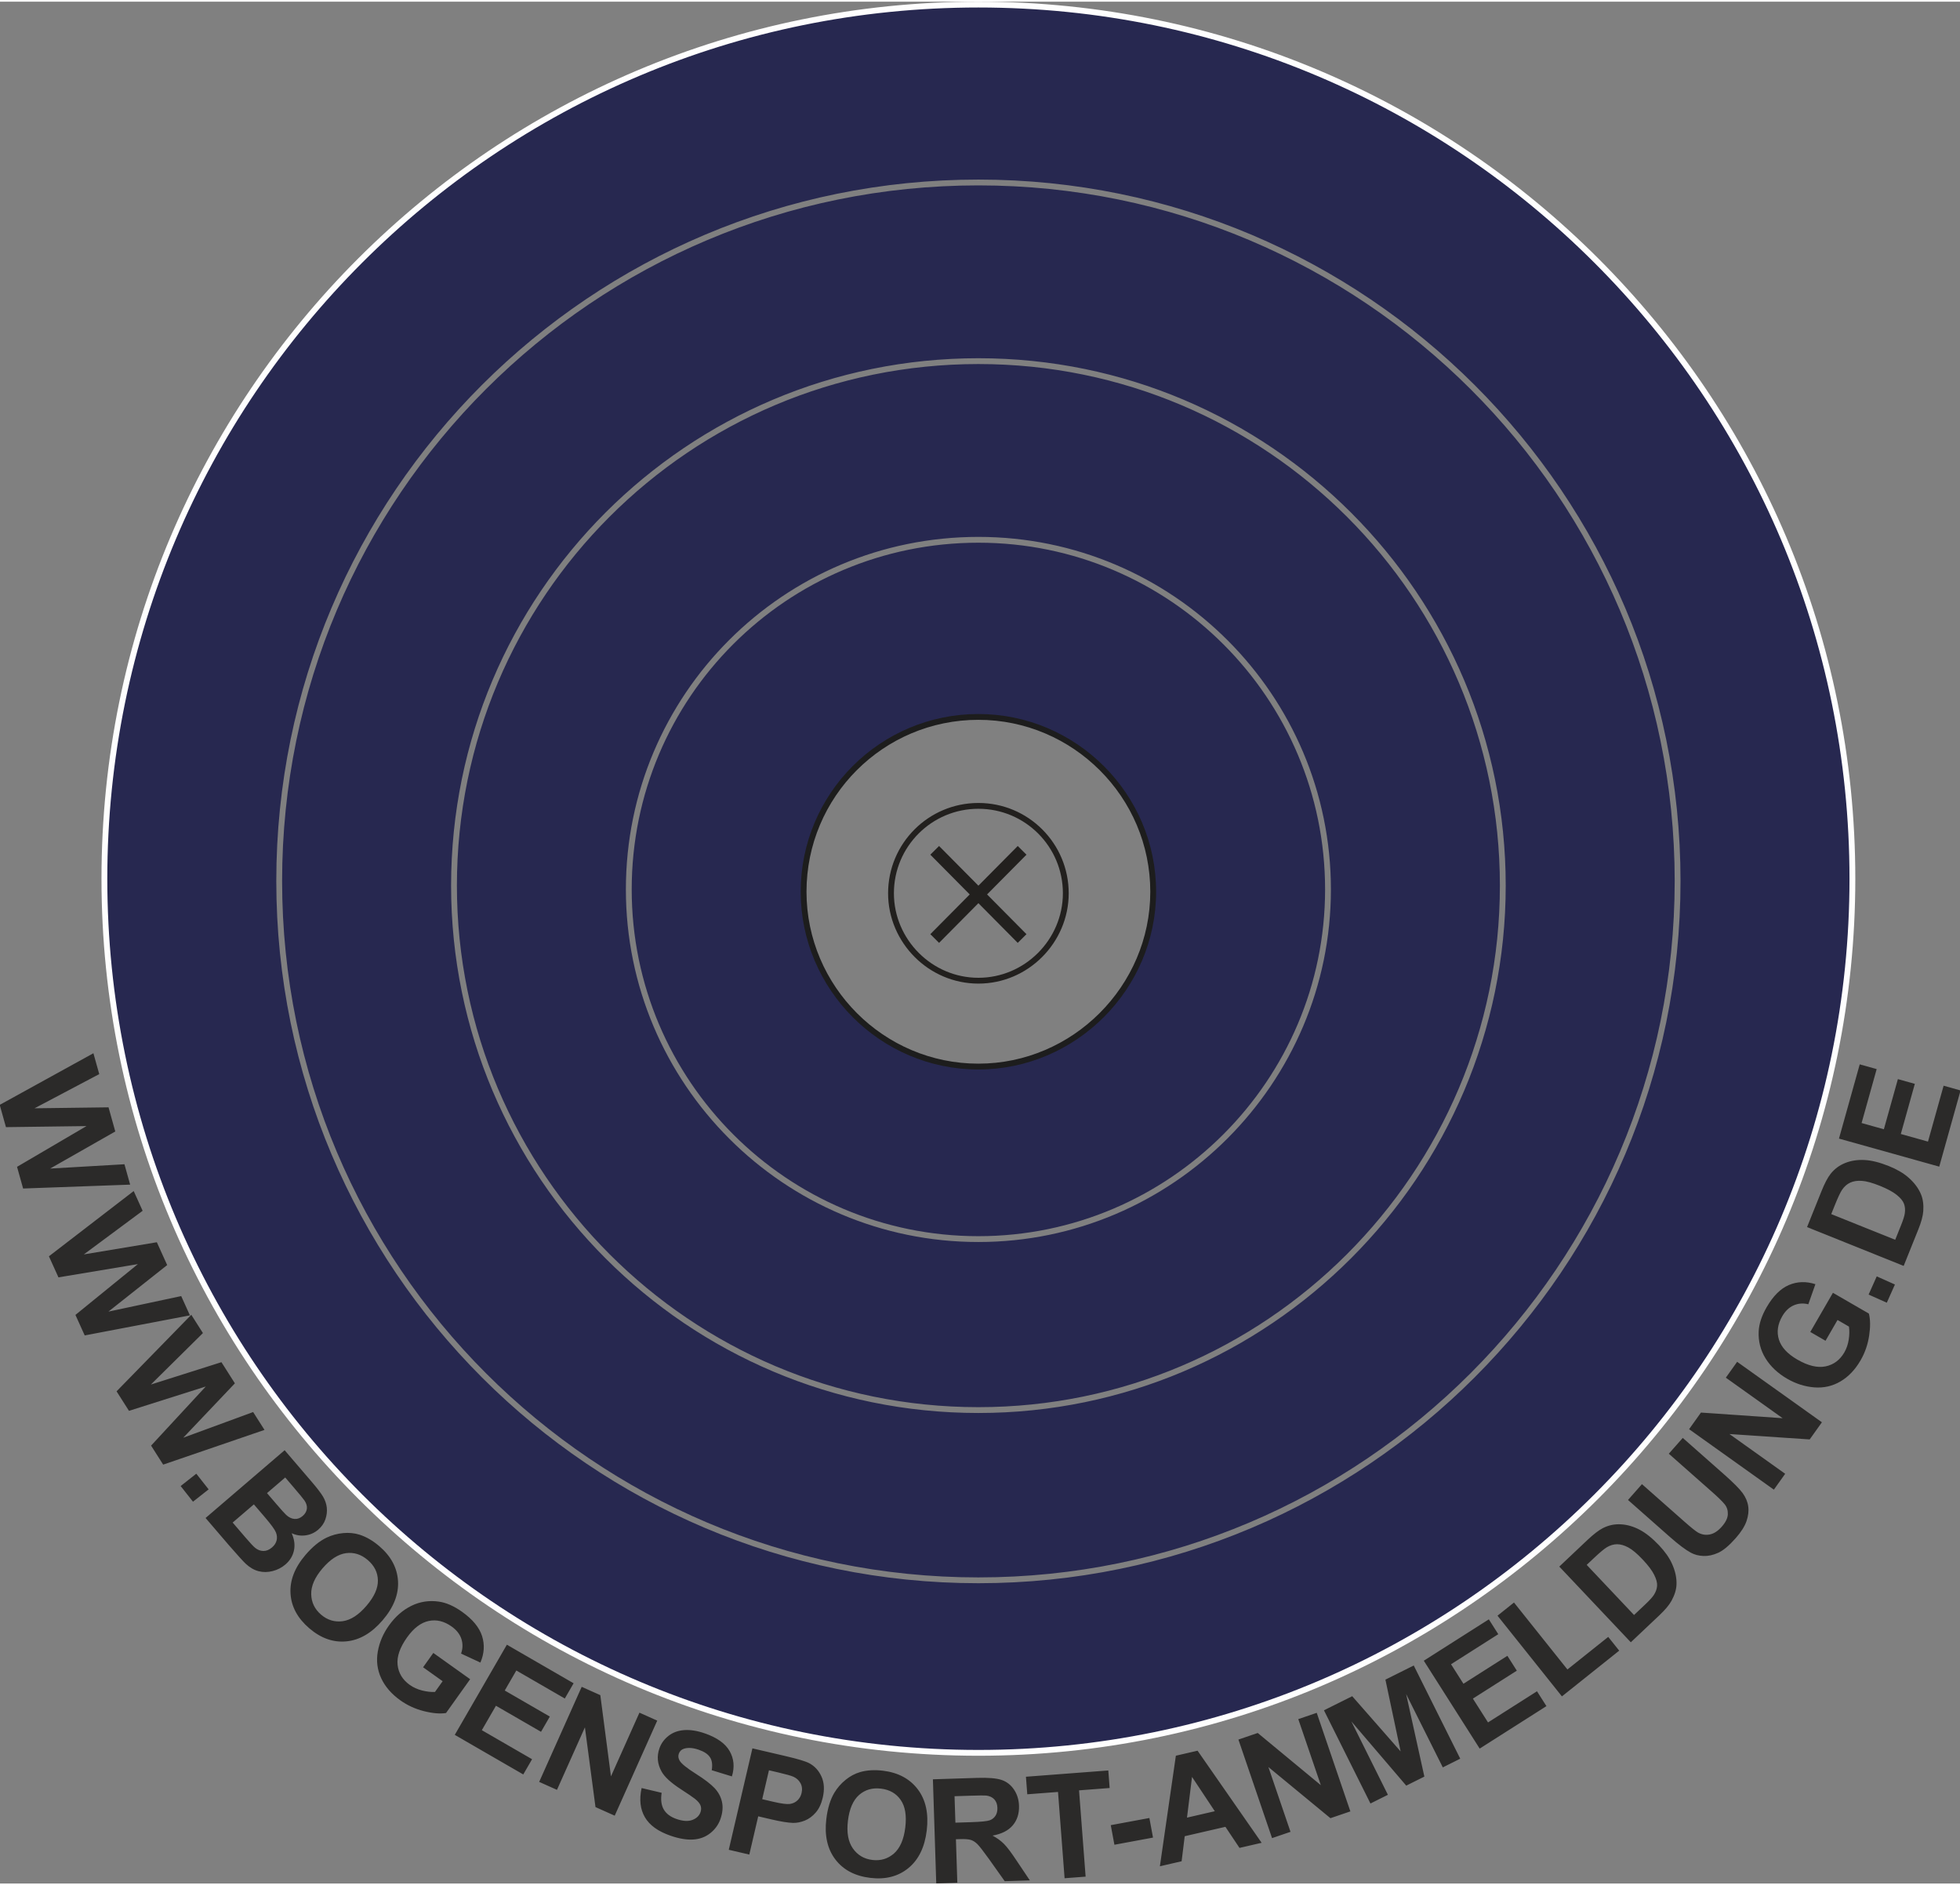
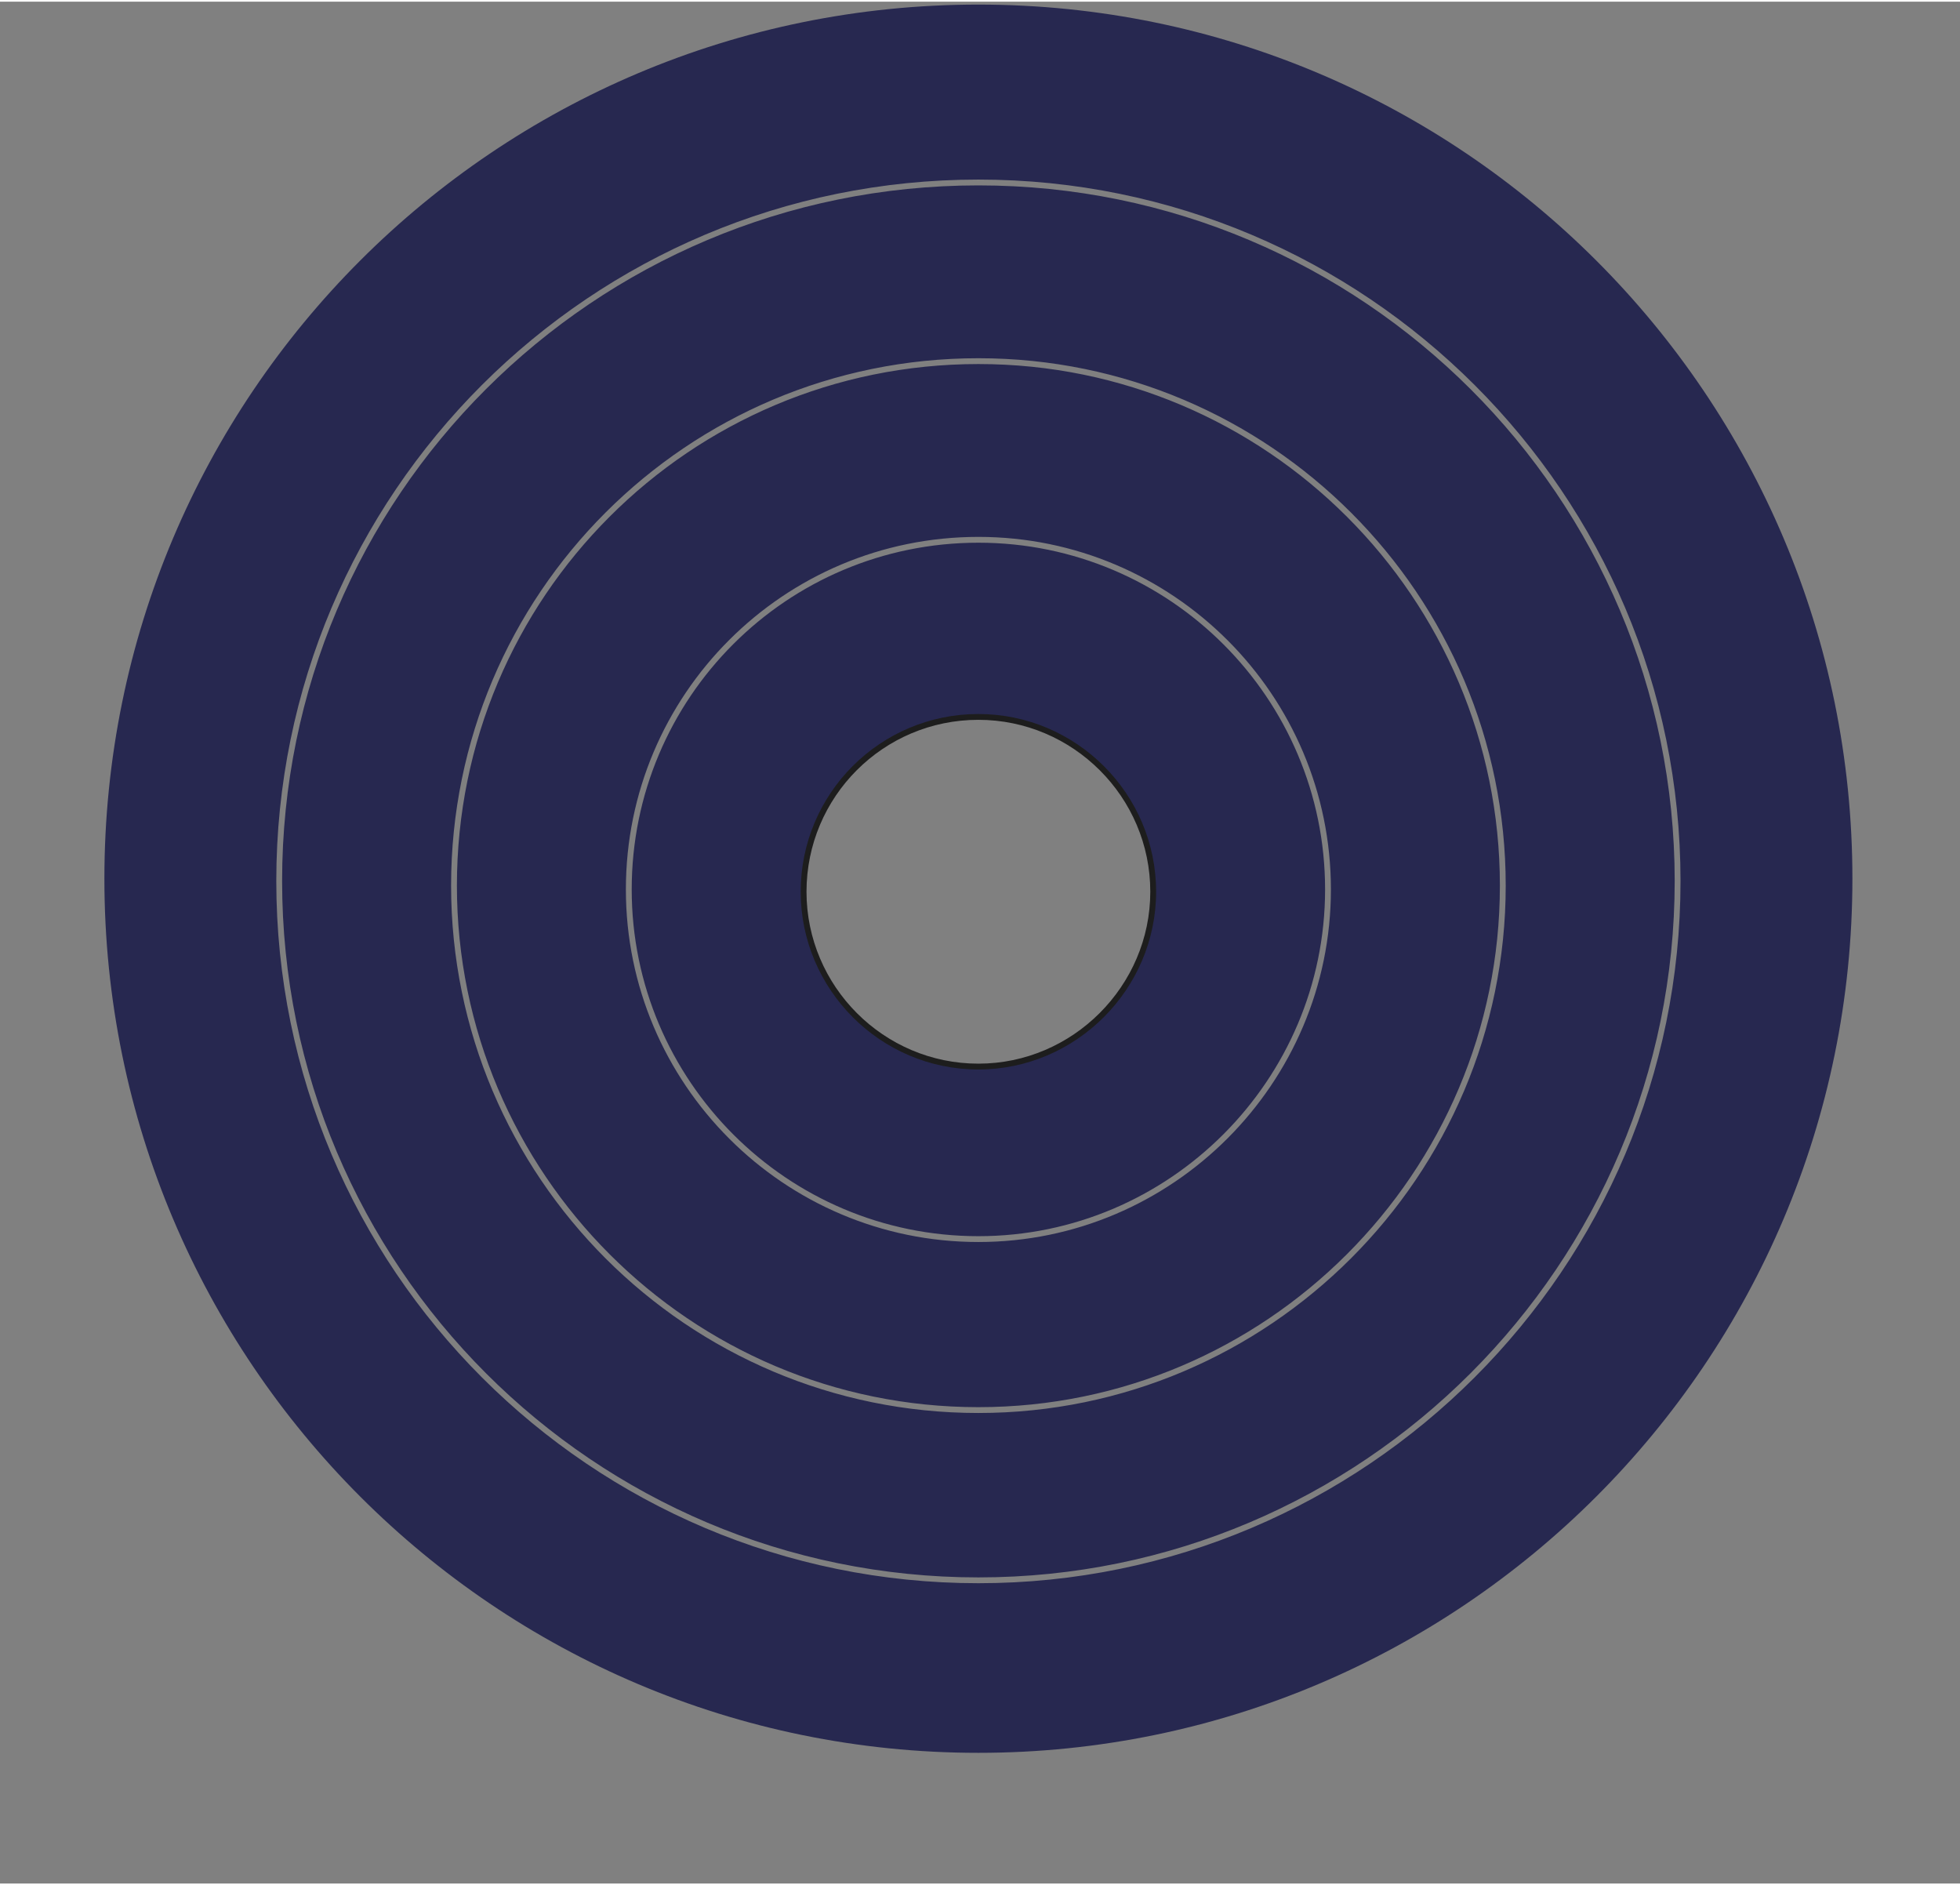
<svg xmlns="http://www.w3.org/2000/svg" xml:space="preserve" width="235" height="226" version="1.1" style="shape-rendering:geometricPrecision; text-rendering:geometricPrecision; image-rendering:optimizeQuality; fill-rule:evenodd; clip-rule:evenodd" viewBox="0 0 5967.13 5728.39">
  <rect x="0" y="0" width="5967.13" height="5728.39" fill="#808080" stroke="none" />
  <defs>
    <style type="text/css">
   
    .fil1 {fill:#272850}
    .fil2 {fill:#FEFEFE;fill-rule:nonzero}
    .fil0 {fill:#2B2A29;fill-rule:nonzero}
    .fil4 {fill:#22201E;fill-rule:nonzero}
    .fil3 {fill:#1D1D1D;fill-rule:nonzero}
   
  </style>
  </defs>
  <g id="Ebene_x0020_1">
-     <path class="fil0" d="M-0.85 3358.13l285.22 -157.15 17.77 63.53 -197.01 104.06 225.29 -2.93 20.55 73.48 -198.36 112.94 226.26 -13.16 17.35 62.04 -325.86 11.82 -18.46 -66.02 211.42 -124.02 -245.21 3.22 -18.96 -67.8zm149.79 460.94l258.1 -198.57 27.19 60.1 -178.96 132.72 222.24 -37.04 31.45 69.51 -178.95 141.71 221.65 -47.31 26.55 58.69 -320.3 61.09 -28.26 -62.46 190.18 -154.64 -241.88 40.35 -29.02 -64.14zm205.95 411.07l227.5 -233 35.4 55.66 -158.44 156.65 214.79 -68.04 40.94 64.38 -157.16 165.54 212.76 -78.12 34.57 54.36 -308.48 105.68 -36.79 -57.85 166.45 -179.93 -233.77 74.08 -37.78 -59.4zm195.1 288.31l47.64 -37.54 37.54 47.65 -47.64 37.54 -37.54 -47.65zm316.58 -109.04l82.5 96.25c16.38,19.11 27.74,33.96 34.19,44.66 6.44,10.8 10.29,21.99 11.64,33.66 1.3,11.72 -0.09,23.59 -4.21,35.68 -4.12,12.08 -11.42,22.62 -21.78,31.5 -11.21,9.61 -24.16,15.46 -38.71,17.43 -14.6,2.01 -28.66,-0.22 -42.25,-6.55 8.22,18.32 10.54,35.77 7,52.5 -3.59,16.68 -12.33,30.97 -26.28,42.93 -10.99,9.41 -23.79,16.02 -38.53,19.8 -14.73,3.79 -28.98,3.94 -42.79,0.42 -13.7,-3.51 -26.83,-11.12 -39.38,-22.8 -7.75,-7.35 -25.07,-26.42 -51.85,-57.22l-70.25 -81.97 240.7 -206.29zm1.77 83.03l-55.47 47.54 27.28 31.83c16.18,18.88 26.55,30.4 31.05,34.51 8.06,7.48 16.53,11.59 25.38,12.26 8.84,0.69 17.08,-2.3 24.81,-8.92 7.45,-6.38 11.67,-13.6 12.81,-21.68 1.15,-8.07 -1.28,-16.58 -7.25,-25.47 -3.57,-5.3 -15.15,-19.37 -34.7,-42.18l-23.91 -27.9zm-95.47 81.82l-64.54 55.32 38.61 45.05c14.98,17.48 25.04,28.2 30.03,32.09 7.54,6.08 15.77,9.22 24.76,9.39 9.05,0.12 17.79,-3.39 26.37,-10.74 7.28,-6.24 11.9,-13.22 13.92,-21.07 2.06,-7.8 1.39,-16.06 -1.98,-24.65 -3.37,-8.58 -14.54,-23.99 -33.5,-46.12l-33.66 -39.28zm157.25 153.78c21.01,-24.56 42.35,-42.03 64,-52.46 15.94,-7.63 32.9,-12.25 50.72,-13.9 17.82,-1.66 34.38,-0.02 49.73,4.86 20.45,6.51 40.51,18.13 60.14,34.92 35.55,30.4 54.49,65.72 57.01,106.03 2.42,40.32 -13.16,80.11 -46.78,119.42 -33.33,38.98 -70.02,60.42 -109.96,64.32 -39.99,3.96 -77.71,-9.26 -113.1,-39.52 -35.84,-30.64 -55.03,-65.99 -57.42,-106 -2.44,-39.95 12.76,-79.19 45.66,-117.66zm51.52 41.25c-23.35,27.31 -34.71,53.43 -34.18,78.35 0.58,24.86 10.58,45.65 29.98,62.24 19.46,16.63 41.38,23.25 65.83,19.98 24.44,-3.37 48.6,-19.02 72.53,-47.01 23.64,-27.65 35.23,-53.47 34.67,-77.44 -0.46,-23.99 -10.75,-44.54 -30.88,-61.76 -20.08,-17.17 -42.19,-24.13 -66.22,-20.89 -24.08,3.29 -47.99,18.77 -71.73,46.53zm306.46 300.79l31.11 -43.61 112.09 79.96 -73.45 102.96c-18.46,2.88 -40.9,0.92 -67.4,-5.76 -26.41,-6.69 -50.25,-17.62 -71.51,-32.79 -26.97,-19.24 -46.43,-41.65 -58.39,-67.31 -11.9,-25.62 -15.37,-52.66 -10.42,-80.94 4.95,-28.28 16.32,-54.9 34.02,-79.7 19.2,-26.91 41.9,-46.8 68.09,-59.75 26.21,-12.85 54.15,-17.2 83.81,-12.91 22.71,3.24 46.29,13.63 70.92,31.2 32.02,22.84 52.27,47.44 60.69,73.75 8.32,26.33 6.68,53.17 -5.13,80.63l-58.85 -27.29c5.44,-15.24 5.75,-30.16 0.99,-44.71 -4.74,-14.44 -14.62,-27.02 -29.64,-37.73 -22.71,-16.2 -45.93,-21.89 -69.66,-16.96 -23.72,4.92 -45.75,21.57 -66.02,49.98 -21.9,30.69 -31.52,58.55 -28.88,83.55 2.71,25.05 15,45.42 37.05,61.15 10.87,7.76 23.34,13.39 37.33,16.93 14.04,3.57 27.13,5.04 39.37,4.52l23.35 -32.73 -59.47 -42.42zm96.42 205.81l158.63 -274.46 203.16 117.42 -26.81 46.38 -147.58 -85.3 -35.23 60.95 137.23 79.32 -26.81 46.38 -137.23 -79.32 -42.98 74.36 152.95 88.4 -26.81 46.38 -208.53 -120.52zm256.99 143.13l129.44 -289.37 56.72 25.37 32.35 247.2 86.74 -193.93 54.15 24.22 -129.44 289.38 -58.53 -26.18 -32.19 -242.68 -85.09 190.22 -54.15 -24.22zm311.79 18.71l61.04 14.49c-3.25,20.96 -1.11,37.86 6.51,50.87 7.61,13.01 20.6,22.63 38.95,28.96 19.4,6.68 35.46,7.62 48.14,2.78 12.68,-4.84 20.95,-12.76 24.75,-23.78 2.45,-7.12 2.43,-13.84 0.04,-20.28 -2.41,-6.37 -8.17,-13.2 -17.25,-20.39 -6.18,-4.94 -20.73,-14.79 -43.68,-29.73 -29.51,-19.23 -48.77,-36.94 -57.75,-53.23 -12.64,-22.86 -14.84,-46.17 -6.64,-69.96 5.27,-15.27 14.55,-28.15 27.72,-38.52 13.25,-10.34 29.15,-16.17 47.81,-17.55 18.66,-1.37 39.39,1.88 62.42,9.82 37.46,12.91 62.86,30.95 76.01,54.15 13.23,23.21 15.49,48.8 6.87,76.98l-61.42 -18.83c2.76,-16.38 1.07,-29.37 -5.04,-39.05 -6.1,-9.67 -17.62,-17.47 -34.5,-23.29 -17.44,-6.01 -32.37,-7.1 -44.7,-3.24 -7.96,2.49 -13.31,7.59 -16.01,15.41 -2.45,7.11 -1.55,14.22 2.72,21.31 5.37,9.11 21.54,22.18 48.51,39.28 26.99,17.03 46.18,31.77 57.66,43.99 11.51,12.32 19.06,26.24 22.56,41.89 3.5,15.65 2,32.92 -4.52,51.83 -5.91,17.16 -16.22,31.64 -30.94,43.35 -14.73,11.71 -32.04,18.22 -51.98,19.47 -19.97,1.31 -42.98,-2.56 -69,-11.54 -37.88,-13.06 -63.96,-31.8 -78.23,-56.31 -14.29,-24.44 -17.58,-54.06 -10.03,-88.85zm265.38 187.95l72 -308.72 99.96 23.31c37.88,8.83 62.17,16.1 72.95,21.87 16.59,8.79 29.05,22.3 37.36,40.6 8.31,18.3 9.6,39.74 3.86,64.32 -4.42,18.98 -11.58,34.05 -21.42,45.39 -9.91,11.33 -20.97,19.43 -33.26,24.37 -12.27,4.87 -24.19,7.24 -35.67,7.06 -15.56,-0.52 -37.4,-4.02 -65.57,-10.59l-40.53 -9.45 -27.14 116.42 -62.52 -14.58zm122.35 -241.97l-20.51 87.96 34 7.93c24.5,5.71 41.2,7.86 50.22,6.56 9.02,-1.3 16.66,-4.83 22.95,-10.71 6.28,-5.81 10.52,-13.24 12.66,-22.43 2.63,-11.29 1.49,-21.32 -3.34,-30.18 -4.91,-8.88 -12.1,-15.41 -21.79,-19.64 -7.09,-3.09 -21.8,-7.28 -44.21,-12.51l-29.97 -6.99zm174.71 147.86c3.87,-32.09 11.95,-58.46 24.18,-79.14 9.04,-15.19 20.6,-28.44 34.51,-39.69 13.92,-11.26 28.61,-19.07 44.09,-23.52 20.63,-5.91 43.77,-7.36 69.41,-4.27 46.45,5.6 81.78,24.5 106.22,56.65 24.36,32.22 33.44,73.97 27.25,125.33 -6.14,50.91 -24.79,89.1 -55.87,114.48 -31.09,25.47 -69.82,35.37 -116.04,29.79 -46.81,-5.64 -82.38,-24.43 -106.55,-56.4 -24.17,-31.9 -33.27,-72.99 -27.21,-123.24zm65.75 5.77c-4.3,35.67 0.72,63.71 14.98,84.15 14.27,20.38 34.11,32.13 59.46,35.19 25.42,3.06 47.33,-3.59 65.87,-19.86 18.47,-16.35 29.91,-42.77 34.31,-79.33 4.35,-36.12 -0.31,-64.03 -14.07,-83.68 -13.68,-19.71 -33.64,-31.11 -59.94,-34.28 -26.23,-3.16 -48.49,3.3 -66.69,19.31 -18.22,16.09 -29.55,42.23 -33.92,78.49zm268.87 190.64l-10.18 -316.84 134.74 -4.33c33.85,-1.09 58.58,1 74.1,6.19 15.59,5.19 28.16,14.89 37.85,29.13 9.69,14.31 14.87,30.75 15.47,49.48 0.77,23.82 -5.54,43.66 -18.98,59.6 -13.44,15.93 -33.92,26.33 -61.53,31.28 14.06,7.6 25.7,16.09 34.93,25.46 9.31,9.37 21.96,26.17 37.94,50.32l40.63 60.56 -76.48 2.46 -48.09 -67.71c-17.24,-24.03 -29.02,-39.16 -35.34,-45.37 -6.25,-6.15 -12.81,-10.37 -19.67,-12.51 -6.94,-2.14 -17.74,-2.98 -32.49,-2.5l-12.98 0.41 4.25 132.31 -64.16 2.07zm58.29 -184.82l47.35 -1.52c30.68,-0.99 49.74,-2.93 57.33,-5.76 7.51,-2.82 13.42,-7.52 17.49,-14 4.15,-6.48 6.03,-14.51 5.73,-24.03 -0.34,-10.69 -3.49,-19.16 -9.39,-25.61 -5.89,-6.38 -14.06,-10.25 -24.44,-11.61 -5.26,-0.57 -20.83,-0.44 -46.72,0.39l-49.93 1.6 2.59 80.54zm332.44 169.14l-20 -262.67 -93.59 7.13 -4.07 -53.42 250.76 -19.1 4.07 53.42 -93.15 7.1 20 262.67 -64.01 4.88zm151.67 -101.93l-11.07 -59.64 117.54 -21.8 11.06 59.64 -117.53 21.8zm448.22 -5.97l-67.37 15.55 -42.91 -64.17 -123.89 28.59 -9.44 76.25 -66.14 15.26 48.64 -336.56 66.08 -15.25 195.03 280.33zm-142.6 -96.13l-69.31 -104.42 -15.32 123.95 84.62 -19.53zm174.33 81.91l-102.41 -300.01 58.8 -20.07 192.1 158.9 -68.63 -201.05 56.15 -19.17 102.41 300.01 -60.68 20.71 -188.91 -155.71 67.32 197.21 -56.14 19.17zm299.56 -105.42l-141.55 -283.65 86.03 -42.93 147.39 168.09 -46.3 -218.53 86.24 -43.03 141.54 283.65 -53.09 26.5 -111.63 -223.2 55.51 251.21 -55.19 27.54 -167.09 -195.52 111.24 223.4 -53.09 26.49zm332.54 -167.13l-170.12 -267.5 198 -125.92 28.75 45.21 -143.84 91.47 37.78 59.4 133.75 -85.06 28.75 45.21 -133.75 85.06 46.09 72.47 149.07 -94.8 28.75 45.21 -203.23 129.25zm250.4 -158.88l-196.12 -245.67 50.17 -40.06 162.7 203.8 124.22 -99.17 33.42 41.87 -174.39 139.22zm-8.01 -395.14l84.84 -80.18c19.14,-18.09 35.1,-30.42 47.92,-36.95 17.21,-8.75 35.49,-12.63 54.72,-11.5 19.23,1.01 38.28,6.56 57.27,16.54 18.87,9.98 38.58,25.79 58.95,47.35 17.94,18.98 30.99,37.51 39.25,55.7 10.13,22.21 14.74,43.53 13.86,63.97 -0.6,15.49 -5.71,31.89 -15.23,49.21 -7.15,12.95 -19.31,27.49 -36.47,43.71l-87.36 82.56 -217.73 -230.4zm83.45 -5.16l144.14 152.53 34.59 -32.69c12.93,-12.22 21.55,-21.78 25.92,-28.66 5.79,-9.02 8.97,-18.12 9.65,-27.29 0.73,-9.22 -2.24,-20.43 -8.86,-33.66 -6.57,-13.29 -18.34,-28.87 -35.17,-46.67 -16.82,-17.81 -31.25,-29.96 -43.44,-36.52 -12.13,-6.6 -23.53,-9.85 -34.23,-9.89 -10.65,0.02 -21.23,3.11 -31.69,9.44 -7.8,4.63 -21.22,15.89 -40.1,33.73l-20.81 19.67zm125.73 -197.65l42.49 -48.12 128.78 113.69c20.47,18.07 34.23,29.13 41.28,33.29 11.55,6.55 23.65,8.67 36.25,6.21 12.71,-2.46 24.88,-10.33 36.59,-23.6 11.87,-13.44 18.09,-26.07 18.55,-37.85 0.47,-11.79 -2.72,-21.89 -9.63,-30.46 -6.91,-8.56 -19.71,-21.15 -38.52,-37.75l-131.55 -116.14 42.49 -48.13 124.96 110.33c28.55,25.2 47.61,44.29 57.1,57.3 9.49,13 15.25,26.54 17.23,40.69 2.03,14.1 0.24,29.05 -5.2,44.92 -5.5,15.92 -16.44,33.23 -33,51.98 -19.97,22.63 -37.72,37.48 -53.27,44.51 -15.57,7.03 -30.52,10.26 -44.93,9.64 -14.42,-0.62 -27.07,-3.91 -38.2,-9.9 -16.39,-8.86 -37.9,-25.09 -64.51,-48.58l-126.9 -112.03zm444.07 -31.36l-258.07 -184.09 36.08 -50.58 248.71 17.16 -172.95 -123.37 34.45 -48.3 258.08 184.09 -37.24 52.2 -244.25 -16.42 169.65 121.01 -34.46 48.3zm157.28 -453.23l-46.38 -26.81 68.9 -119.21 109.5 63.29c4.63,18.1 4.82,40.63 0.71,67.65 -4.15,26.93 -12.75,51.71 -25.82,74.32 -16.58,28.69 -37.02,50.19 -61.43,64.55 -24.37,14.3 -50.95,20.33 -79.58,18.1 -28.62,-2.22 -56.2,-11 -82.58,-26.25 -28.62,-16.55 -50.58,-37.24 -65.97,-62.08 -15.29,-24.86 -22.29,-52.27 -20.84,-82.2 1.05,-22.91 9.15,-47.38 24.28,-73.58 19.68,-34.05 42.23,-56.56 67.62,-67.45 25.42,-10.79 52.29,-11.72 80.76,-2.59l-21.55 61.18c-15.7,-3.96 -30.58,-2.84 -44.6,3.29 -13.93,6.1 -25.5,17.13 -34.74,33.1 -13.96,24.15 -17.4,47.82 -10.24,70.96 7.16,23.14 25.83,43.49 56.05,60.95 32.64,18.87 61.29,25.79 85.92,20.77 24.68,-5.08 43.78,-19.27 57.33,-42.72 6.68,-11.56 11.1,-24.52 13.29,-38.77 2.22,-14.31 2.43,-27.49 0.75,-39.63l-34.82 -20.12 -36.56 63.25zm186.55 -115.86l-55.37 -24.77 24.77 -55.37 55.36 24.77 -24.77 55.37zm-242.78 -230.14l43.51 -108.33c9.82,-24.44 19.14,-42.32 28.06,-53.61 11.97,-15.15 26.95,-26.31 44.88,-33.35 17.89,-7.13 37.51,-10.06 58.93,-8.94 21.31,1.17 45.82,7.28 73.35,18.33 24.24,9.74 43.84,21.11 58.95,34.17 18.49,15.93 31.61,33.37 39.35,52.3 5.94,14.32 8.16,31.35 6.76,51.07 -1.07,14.76 -6.03,33.04 -14.84,54.95l-44.8 111.54 -294.16 -118.15zm73.64 -39.6l194.74 78.21 17.74 -44.17c6.63,-16.5 10.45,-28.8 11.55,-36.87 1.48,-10.62 0.56,-20.22 -2.66,-28.82 -3.2,-8.68 -10.58,-17.61 -22.13,-26.86 -11.53,-9.32 -28.74,-18.54 -51.47,-27.67 -22.74,-9.14 -40.92,-14.13 -54.73,-14.99 -13.78,-0.93 -25.49,0.9 -35.22,5.33 -9.66,4.47 -17.98,11.71 -24.83,21.84 -5.15,7.47 -12.63,23.31 -22.31,47.41l-10.67 26.57zm328.83 -144.45l-305.29 -85.38 63.2 -225.98 51.6 14.43 -45.91 164.16 67.8 18.96 42.69 -152.65 51.59 14.43 -42.69 152.65 82.72 23.13 47.58 -170.13 51.6 14.43 -64.87 231.95z" />
-   </g>
+     </g>
  <g id="Ebene_x0020_1_0">
    <path class="fil1" d="M5639.55 2669.72c0,-1470.47 -1192.71,-2660.86 -2660.86,-2660.86 -1470.48,0 -2660.86,1190.39 -2660.86,2660.86 0,1468.14 1190.39,2660.85 2660.86,2660.85 1468.15,0 2660.86,-1192.71 2660.86,-2660.85zm-1605.38 32.69c0,-291.37 -118.4,-555.02 -309.3,-745.93 -191.29,-191.29 -455.4,-309.57 -746.18,-309.57 -291.65,0 -555.53,118.04 -746.48,308.99 -190.96,190.96 -309.01,454.83 -309.01,746.5 0,290.76 118.29,554.86 309.58,746.15 190.91,190.92 454.56,309.32 745.91,309.32 290.49,0 554.37,-118.65 745.6,-309.86 191.25,-191.25 309.88,-455.14 309.88,-745.61zm-296.78 -758.45l0 0c194.12,194.12 314.5,462.19 314.5,758.45 0,295.34 -120.62,563.66 -315.08,758.11 -194.46,194.45 -462.76,315.09 -758.13,315.09 -296.25,0 -564.31,-120.38 -758.43,-314.51 -194.5,-194.49 -314.78,-463.06 -314.78,-758.69 0,-296.54 120.03,-564.85 314.2,-759.02 194.17,-194.17 462.46,-314.19 759,-314.19 295.66,0 564.2,120.27 758.7,314.77zm828.96 746.77c0,-438.41 -177.91,-835.1 -465.1,-1122.29 -287.57,-287.58 -684.73,-465.38 -1122.56,-465.38 -438.7,0 -835.62,177.57 -1122.86,464.8 -287.24,287.23 -464.8,684.16 -464.8,1122.86 0,437.81 177.81,834.97 465.37,1122.56 287.18,287.16 683.87,465.08 1122.28,465.08 437.54,0 834.46,-178.14 1121.98,-465.66 287.53,-287.52 465.68,-684.47 465.68,-1121.99zm-452.58 -1134.81l0 0c290.41,290.4 470.31,691.52 470.31,1134.81 0,442.42 -180.15,843.76 -470.88,1134.49 -290.73,290.73 -692.09,470.88 -1134.5,470.88 -443.28,0 -844.4,-179.9 -1134.8,-470.3 -290.78,-290.8 -470.58,-692.4 -470.58,-1135.07 0,-443.58 179.56,-844.93 470,-1135.37 290.44,-290.45 691.81,-470.01 1135.38,-470.01 442.71,0 844.29,179.79 1135.08,470.57zm984.76 1120.8c0,-584.43 -237.52,-1113.68 -621.13,-1496.87 -383.83,-383.41 -913.93,-620.62 -1498.7,-620.62 -585.65,0 -1115.51,236.98 -1499,620.06 -383.65,383.23 -620.83,912.71 -620.83,1497.44 0,584.88 237.33,1115.06 621.18,1498.93 383.47,383.47 913.2,620.91 1498.65,620.91 584.58,0 1114.55,-237.69 1498.35,-621.49 383.8,-383.79 621.48,-913.77 621.48,-1498.36zm-608.67 -1509.38l0 0c386.85,386.42 626.39,920.11 626.39,1509.38 0,589.45 -239.66,1123.86 -626.68,1510.86 -387.02,387.04 -921.42,626.68 -1510.87,626.68 -590.34,0 -1124.5,-239.42 -1511.17,-626.1 -387.07,-387.04 -626.38,-921.69 -626.38,-1511.43 0,-589.56 239.2,-1123.48 626.09,-1509.96 386.7,-386.28 920.98,-625.25 1511.46,-625.25 589.6,0 1124.12,239.21 1511.16,625.83zm-978.99 1542.06c0,-294.09 -240.41,-532.17 -532.17,-532.17 -294.1,0 -532.17,238.08 -532.17,532.17 0,291.78 238.08,532.17 532.17,532.17 291.76,0 532.17,-240.39 532.17,-532.17z" />
-     <path class="fil2" d="M5630.69 2669.72c0,-732.5 -296.96,-1395.27 -776.7,-1875.02 -480.14,-480.13 -1143.38,-776.98 -1875.3,-776.98 -732.8,0 -1395.81,296.61 -1875.6,776.4 -479.8,479.8 -776.4,1142.81 -776.4,1875.6 0,731.93 296.84,1395.18 776.97,1875.32 479.76,479.74 1142.52,776.71 1875.03,776.71 731.64,0 1394.64,-297.22 1874.72,-777.29 480.09,-480.1 777.28,-1143.1 777.28,-1874.74zm-764.18 -1887.54l0 0c482.96,482.96 781.91,1150.17 781.91,1887.54 0,736.5 -299.18,1403.93 -782.49,1887.24 -483.29,483.32 -1150.74,782.48 -1887.24,782.48 -737.38,0 -1404.59,-298.94 -1887.55,-781.89 -483.34,-483.35 -782.18,-1151.03 -782.18,-1887.82 0,-737.68 298.59,-1405.1 781.6,-1888.11 483.01,-483.01 1150.44,-781.61 1888.12,-781.61 736.81,0 1404.48,298.83 1887.82,782.18z" />
-     <path class="fil3" d="M3502 2709.4c0,-144.31 -58.87,-274.91 -153.5,-369.54 -95.01,-95 -226.08,-153.78 -369.82,-153.78 -144.6,0 -275.44,58.53 -370.11,153.2 -94.67,94.68 -153.2,225.51 -153.2,370.11 0,143.73 58.77,274.81 153.78,369.82 94.62,94.62 225.23,153.49 369.53,153.49 143.44,0 274.27,-59.09 369.24,-154.06 94.96,-94.98 154.07,-225.8 154.07,-369.24zm-140.97 -382.06l0 0c97.82,97.84 158.7,232.86 158.7,382.06 0,148.3 -61.11,283.6 -159.27,381.74 -98.17,98.18 -233.45,159.29 -381.76,159.29 -149.2,0 -284.22,-60.85 -382.05,-158.71 -98.22,-98.22 -158.98,-233.73 -158.98,-382.32 0,-149.48 60.52,-284.74 158.4,-382.63 97.88,-97.89 233.16,-158.4 382.63,-158.4 148.6,0 284.11,60.76 382.34,158.97z" />
-     <path class="fil4" d="M3235.92 2714.05c0,-71.05 -28.77,-135.37 -75.3,-181.9 -46.53,-46.53 -110.85,-75.3 -181.93,-75.3 -71.08,0 -135.39,28.77 -181.94,75.3 -46.52,46.53 -75.29,110.85 -75.29,181.9 0,70.22 29,134.79 75.88,181.66 46.49,46.48 110.57,75.59 181.34,75.59 70.78,0 134.87,-29.11 181.35,-75.59 46.86,-46.87 75.88,-111.44 75.88,-181.66zm-62.78 -194.42l0 0c49.74,49.74 80.5,118.48 80.5,194.42 0,75.09 -31,144.09 -81.07,194.17 -49.69,49.69 -118.2,80.78 -193.87,80.78 -75.68,0 -144.18,-31.09 -193.87,-80.78 -50.08,-50.08 -81.08,-119.08 -81.08,-194.17 0,-75.94 30.75,-144.68 80.5,-194.42 49.74,-49.74 118.48,-80.49 194.44,-80.49 75.96,0 144.7,30.75 194.45,80.49z" />
-     <polygon class="fil4" points="2858.95,2570.13 2978.69,2690.91 3098.43,2570.13 3125.04,2596.59 3005.11,2717.58 3125.04,2838.56 3098.43,2865.01 2978.69,2744.2 2858.95,2865.01 2832.34,2838.56 2952.27,2717.58 2832.34,2596.59 " />
+     <path class="fil3" d="M3502 2709.4c0,-144.31 -58.87,-274.91 -153.5,-369.54 -95.01,-95 -226.08,-153.78 -369.82,-153.78 -144.6,0 -275.44,58.53 -370.11,153.2 -94.67,94.68 -153.2,225.51 -153.2,370.11 0,143.73 58.77,274.81 153.78,369.82 94.62,94.62 225.23,153.49 369.53,153.49 143.44,0 274.27,-59.09 369.24,-154.06 94.96,-94.98 154.07,-225.8 154.07,-369.24zm-140.97 -382.06c97.82,97.84 158.7,232.86 158.7,382.06 0,148.3 -61.11,283.6 -159.27,381.74 -98.17,98.18 -233.45,159.29 -381.76,159.29 -149.2,0 -284.22,-60.85 -382.05,-158.71 -98.22,-98.22 -158.98,-233.73 -158.98,-382.32 0,-149.48 60.52,-284.74 158.4,-382.63 97.88,-97.89 233.16,-158.4 382.63,-158.4 148.6,0 284.11,60.76 382.34,158.97z" />
  </g>
</svg>